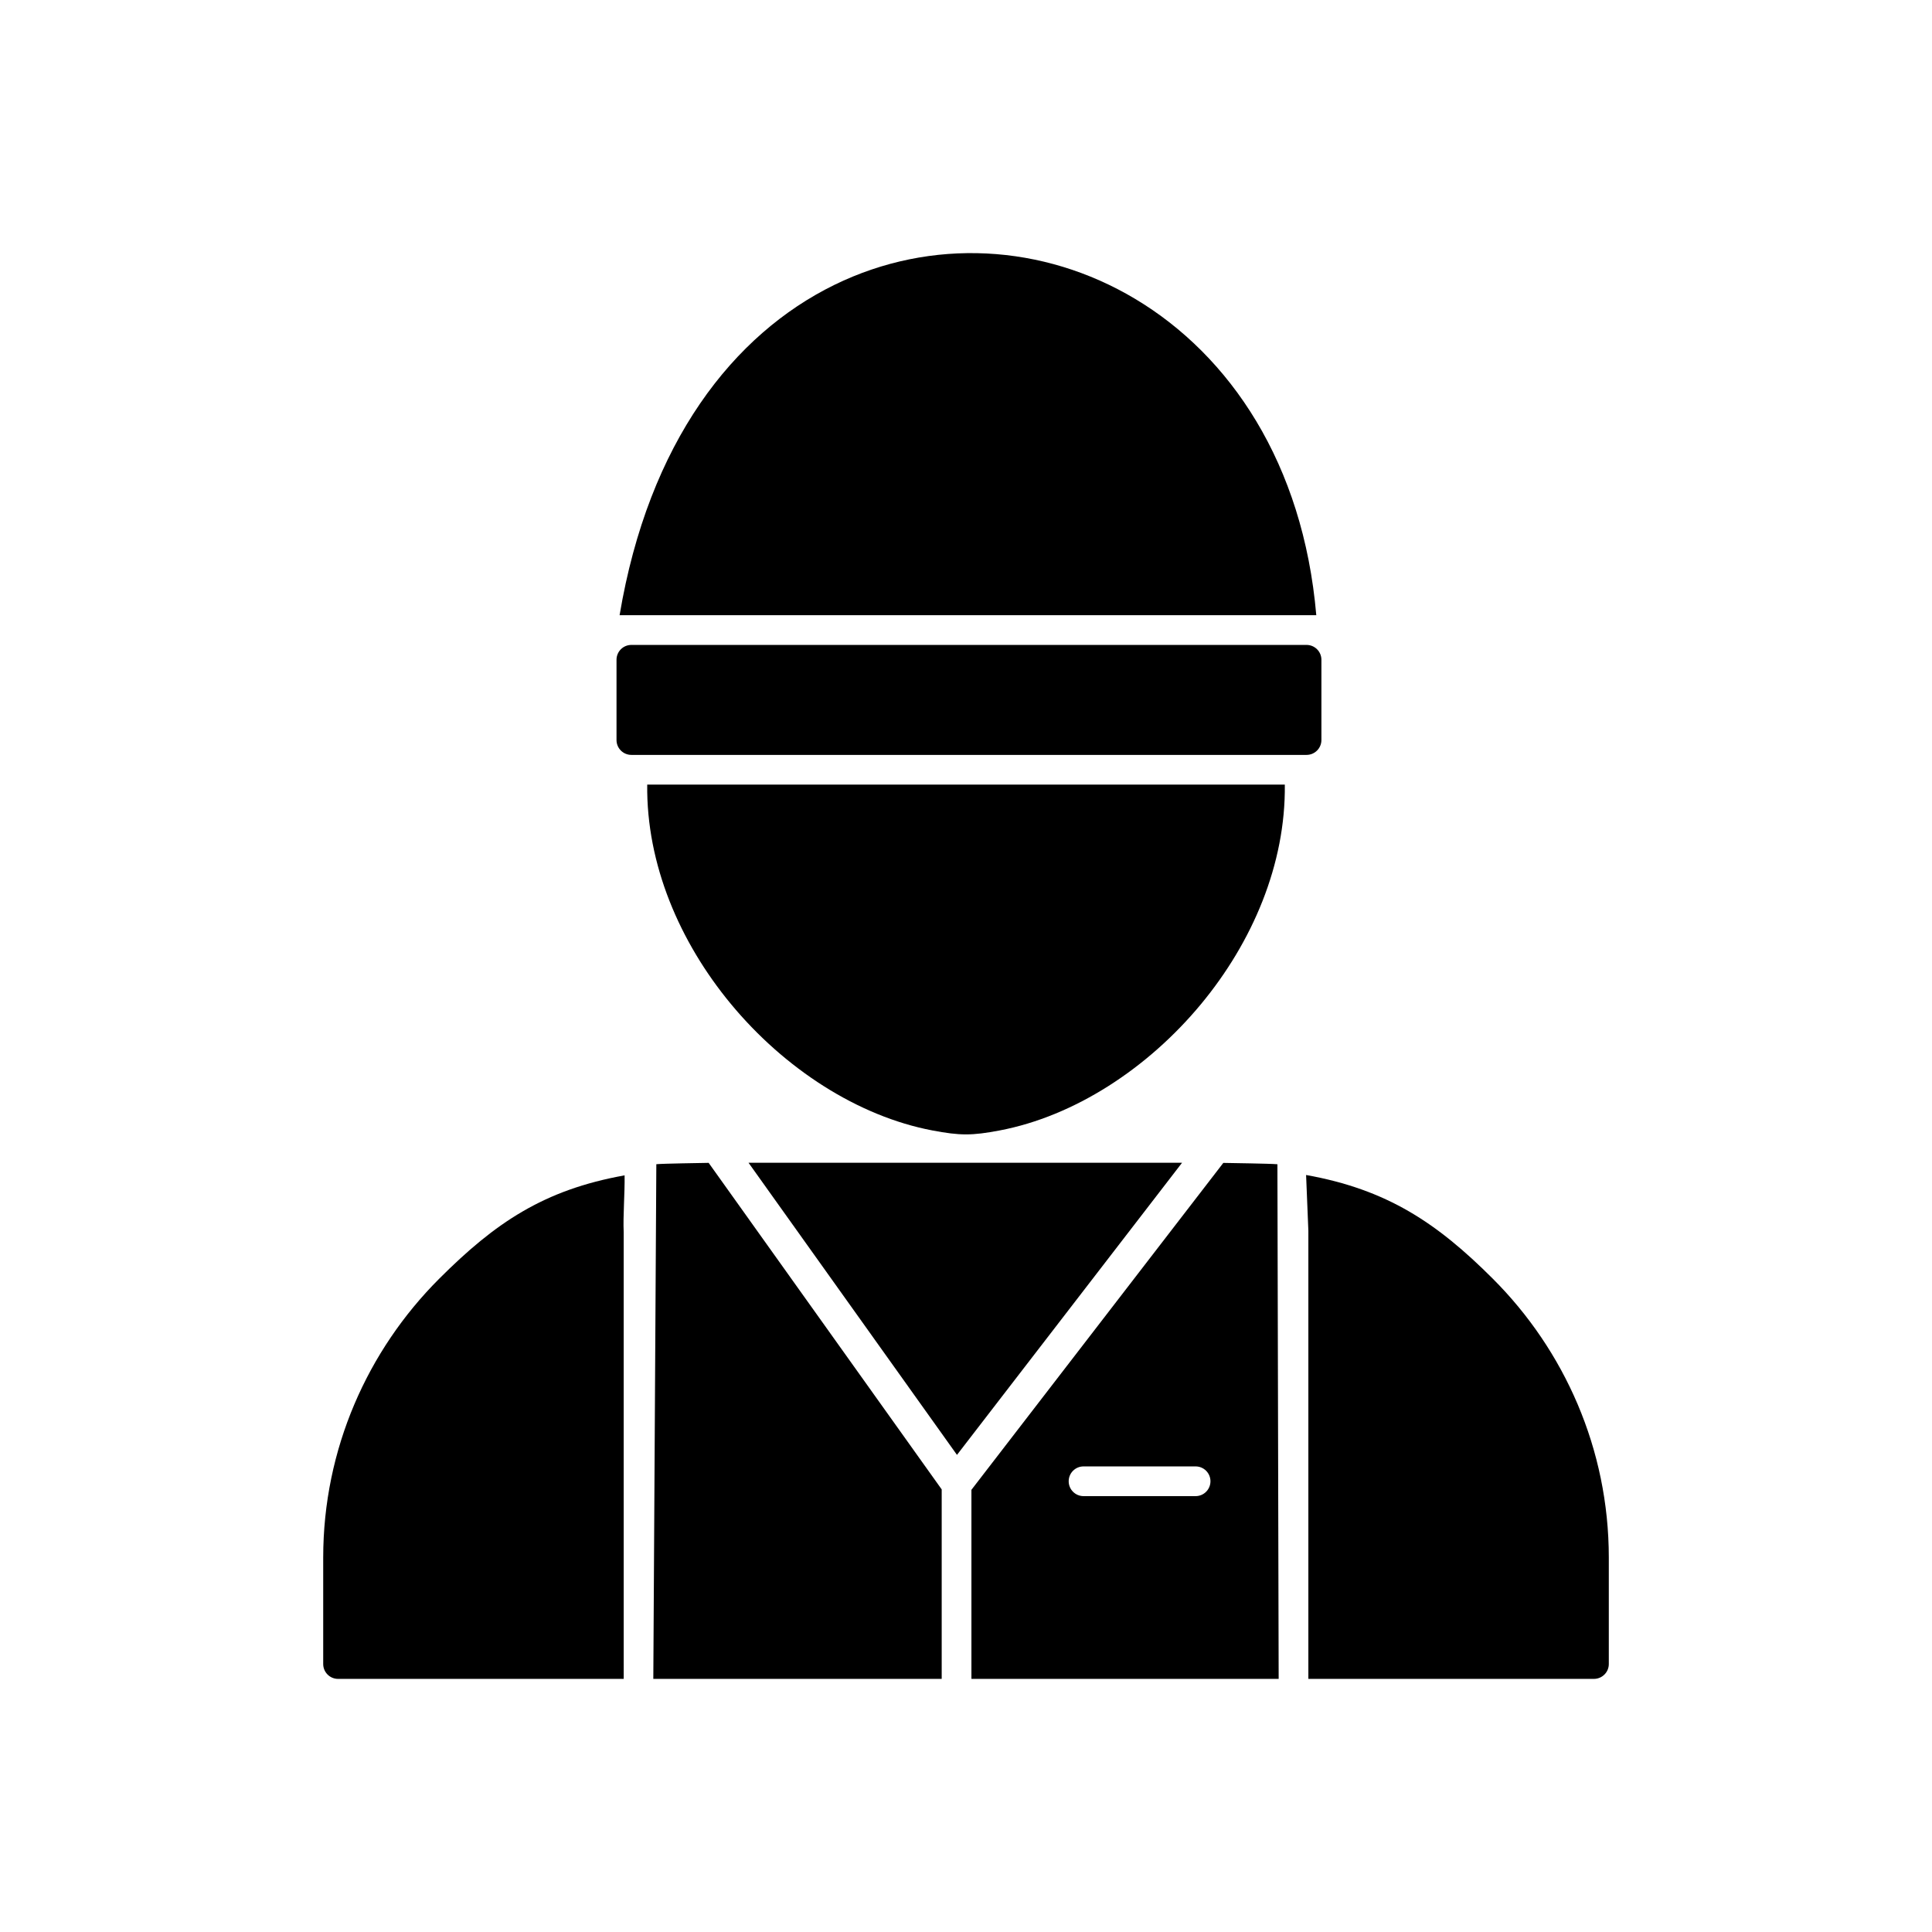
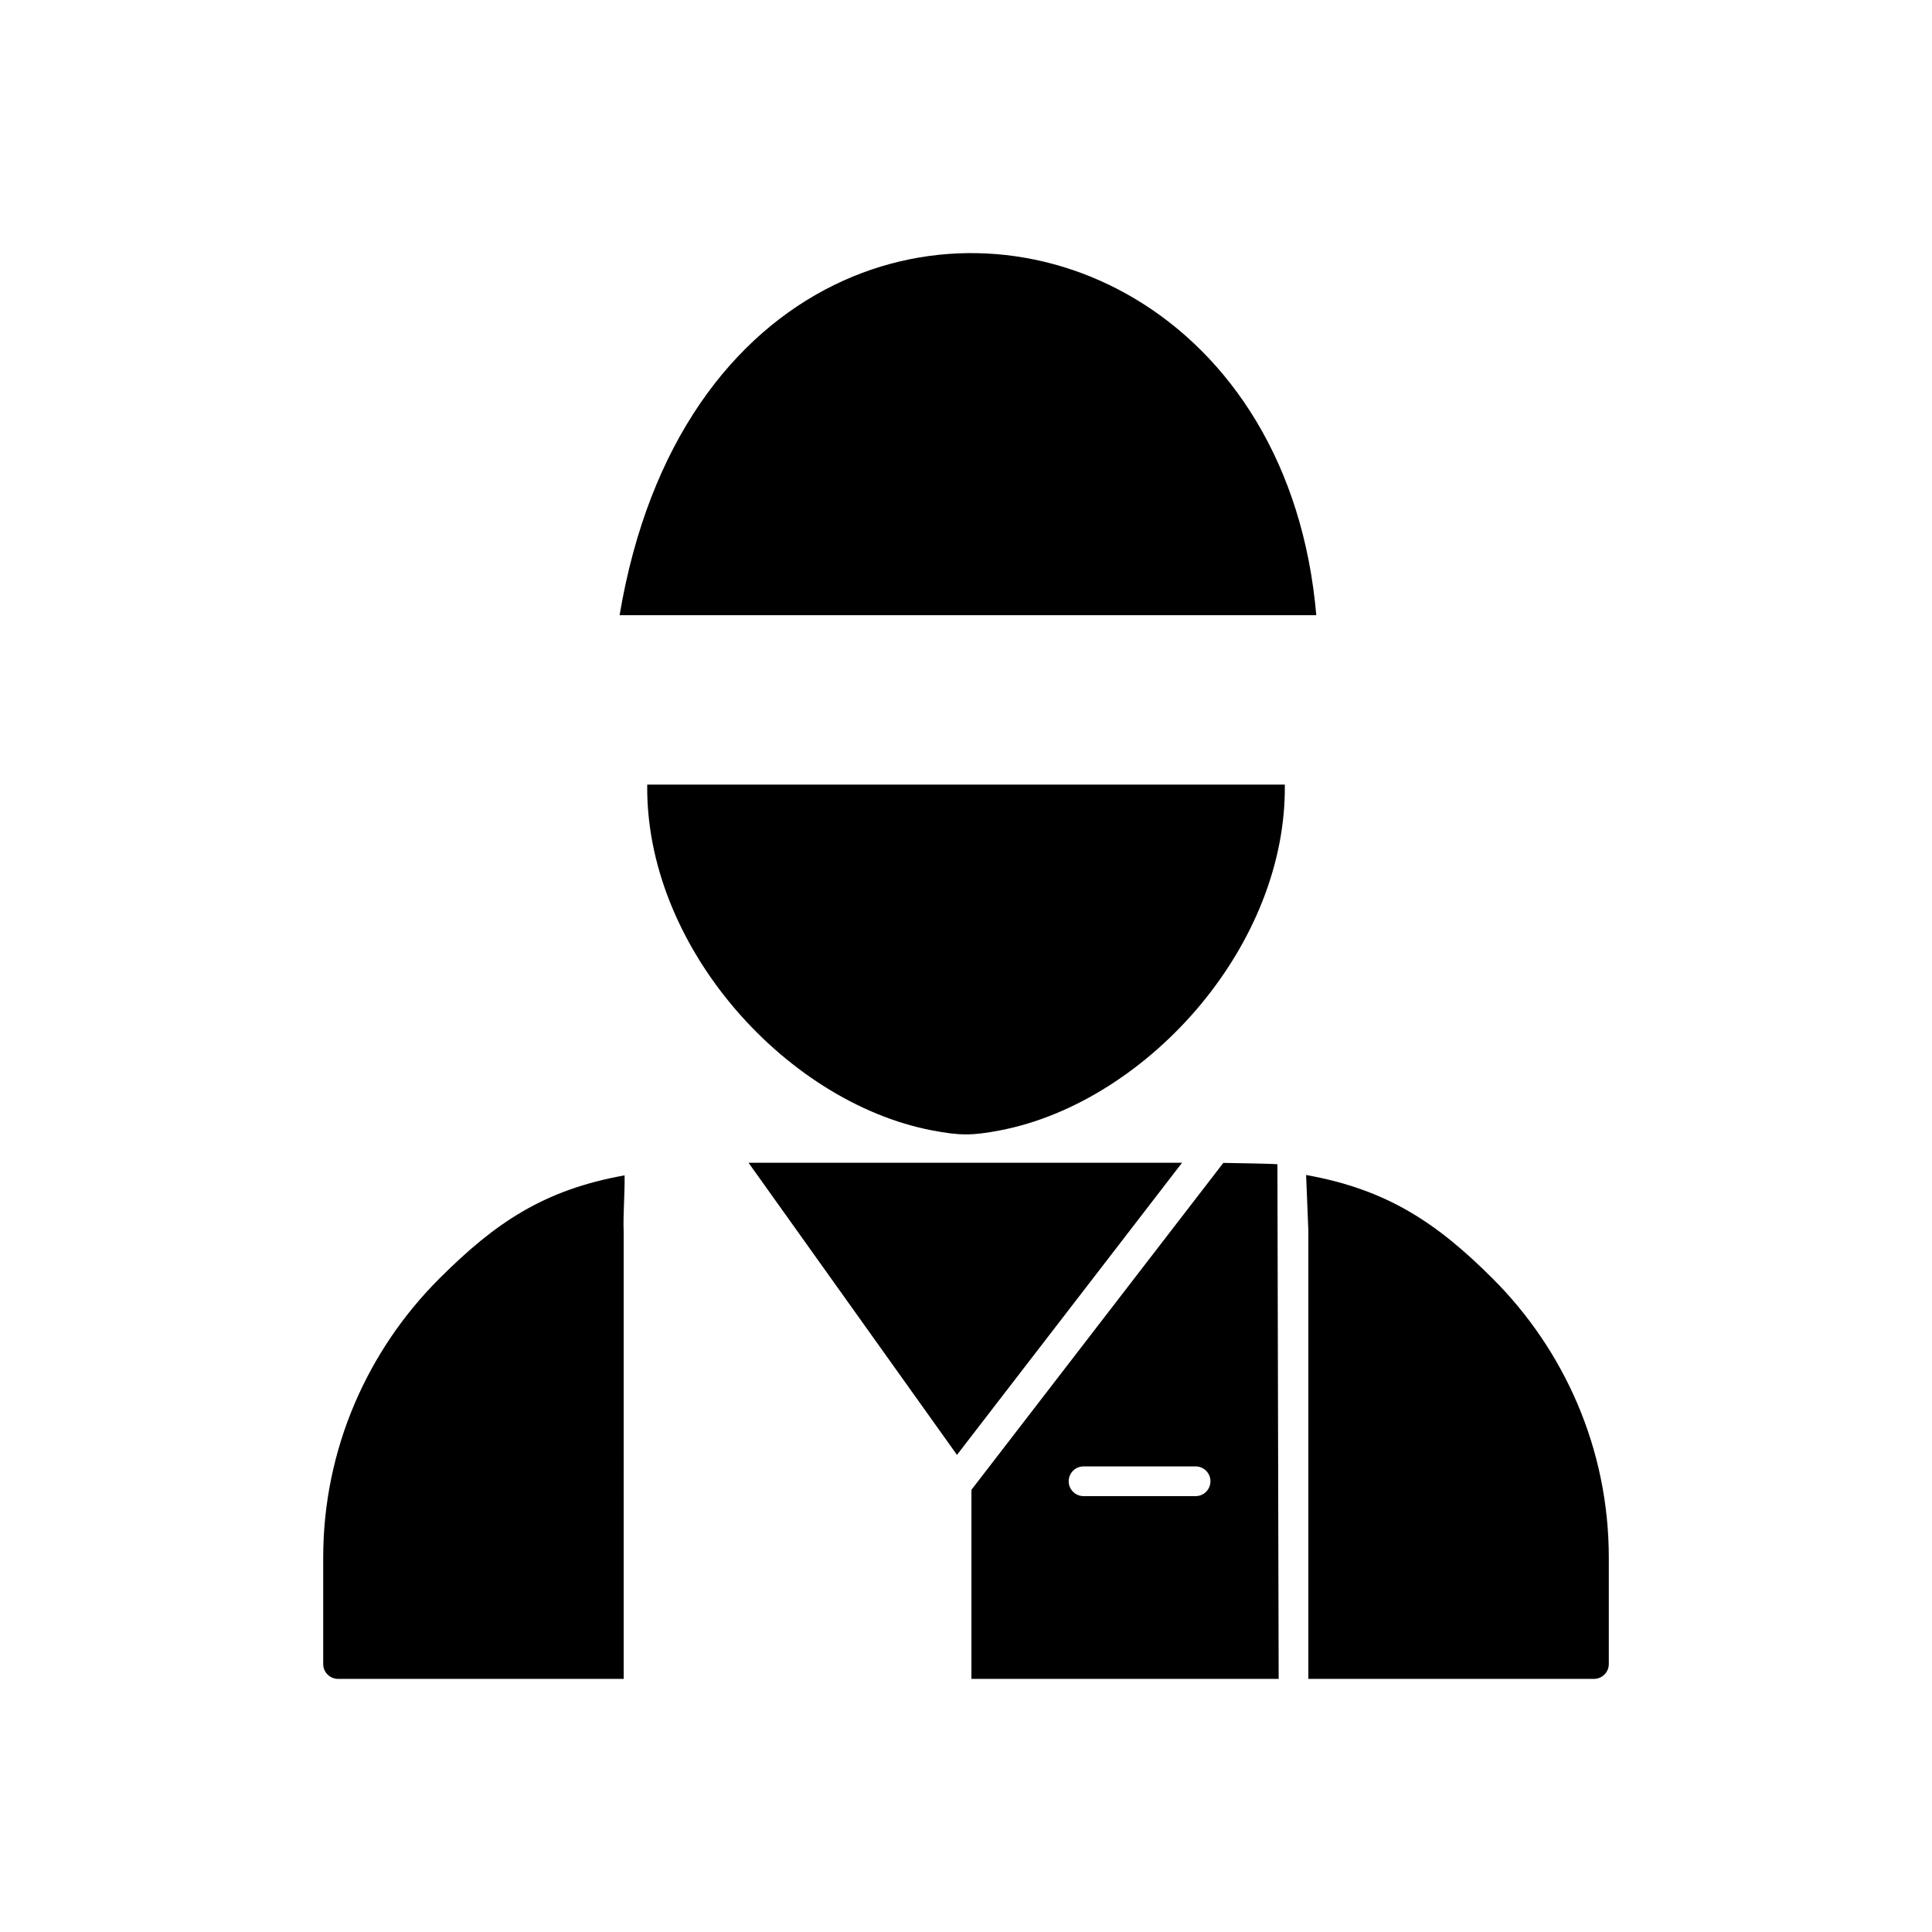
<svg xmlns="http://www.w3.org/2000/svg" fill="#000000" width="800px" height="800px" version="1.1" viewBox="144 144 512 512">
  <g>
-     <path d="m311.32 314.91h178.93c2.172 0 3.938 1.762 3.938 3.938v21.27c0 2.172-1.762 3.938-3.938 3.938h-178.93c-2.172 0-3.938-1.762-3.938-3.938v-21.27c0-2.172 1.762-3.938 3.938-3.938z" />
    <path d="m315.52 351.93c-0.25 21.082 8.582 41.703 22.156 58.109 14.203 17.168 33.68 29.793 53.422 33.543 7.324 1.391 10.496 1.391 17.812 0 19.742-3.75 39.219-16.375 53.422-33.543 13.574-16.406 22.406-37.027 22.156-58.109z" />
    <path d="m492.83 307.04c-3.473-40.262-22.887-68.824-47.988-83.824-24.422-14.594-54.059-16.266-79.699-3.731-26.762 13.086-49.254 41.672-56.945 87.551h184.63z" />
    <path d="m309.29 588.92-0.004-118.38c-0.203-4.246 0.316-10.32 0.238-15.059-21.445 3.844-34.305 12.566-49.137 27.398-18.965 18.965-30.734 45.125-30.734 73.906v28.199c0 2.172 1.762 3.938 3.938 3.938h75.703z" fill-rule="evenodd" />
-     <path d="m317.13 588.92h76.43v-50.211l-61.758-86.539c-2.18 0.051-11.723 0.172-13.867 0.355l-0.801 136.39z" fill-rule="evenodd" />
    <path d="m468.19 452.18-66.754 86.637v50.109h81.422l-0.332-136.39c-2.148-0.184-12.156-0.305-14.336-0.355zm-37.039 80.434h29.695c2.172 0 3.938 1.762 3.938 3.938 0 2.172-1.762 3.938-3.938 3.938h-29.695c-2.172 0-3.938-1.762-3.938-3.938 0-2.172 1.762-3.938 3.938-3.938z" fill-rule="evenodd" />
    <path d="m490.73 470.27v118.65h75.684c2.172 0 3.938-1.762 3.938-3.938v-28.199c0-28.781-11.77-54.941-30.734-73.906-14.832-14.832-28.043-23.648-49.488-27.492l0.605 14.879z" fill-rule="evenodd" />
    <path d="m397.61 529.56 59.648-77.418h-114.89z" fill-rule="evenodd" />
  </g>
</svg>